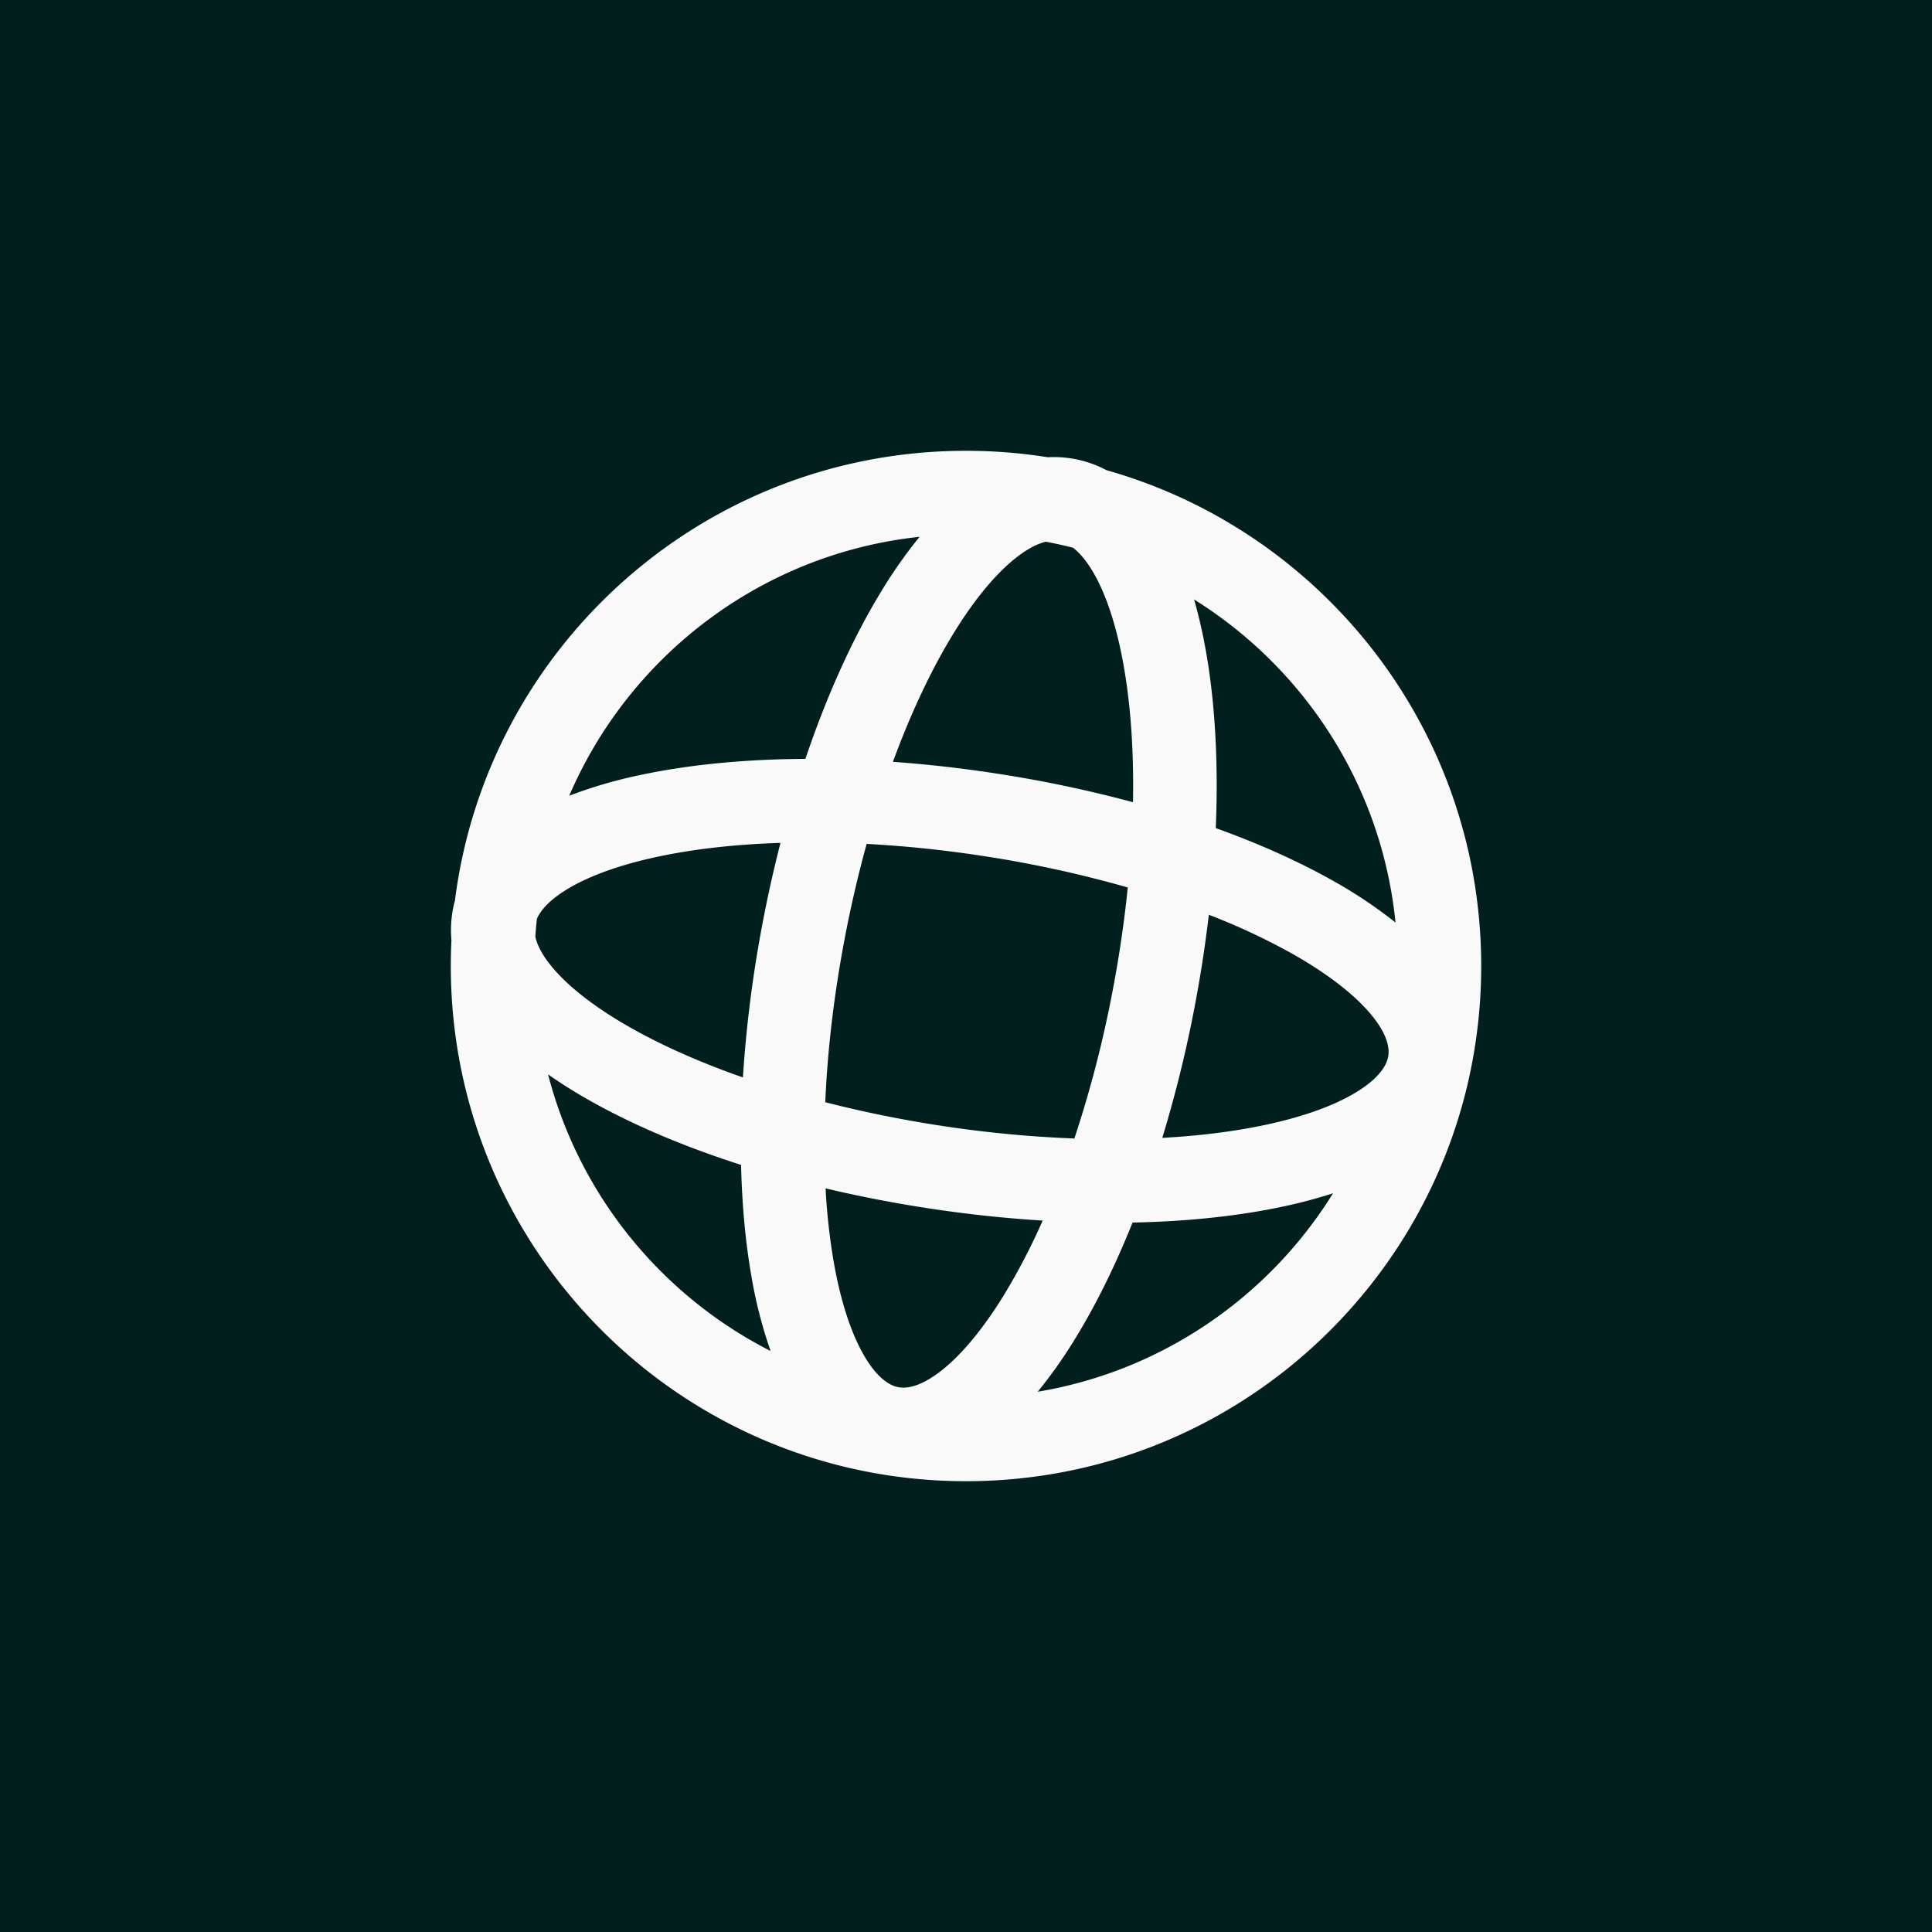
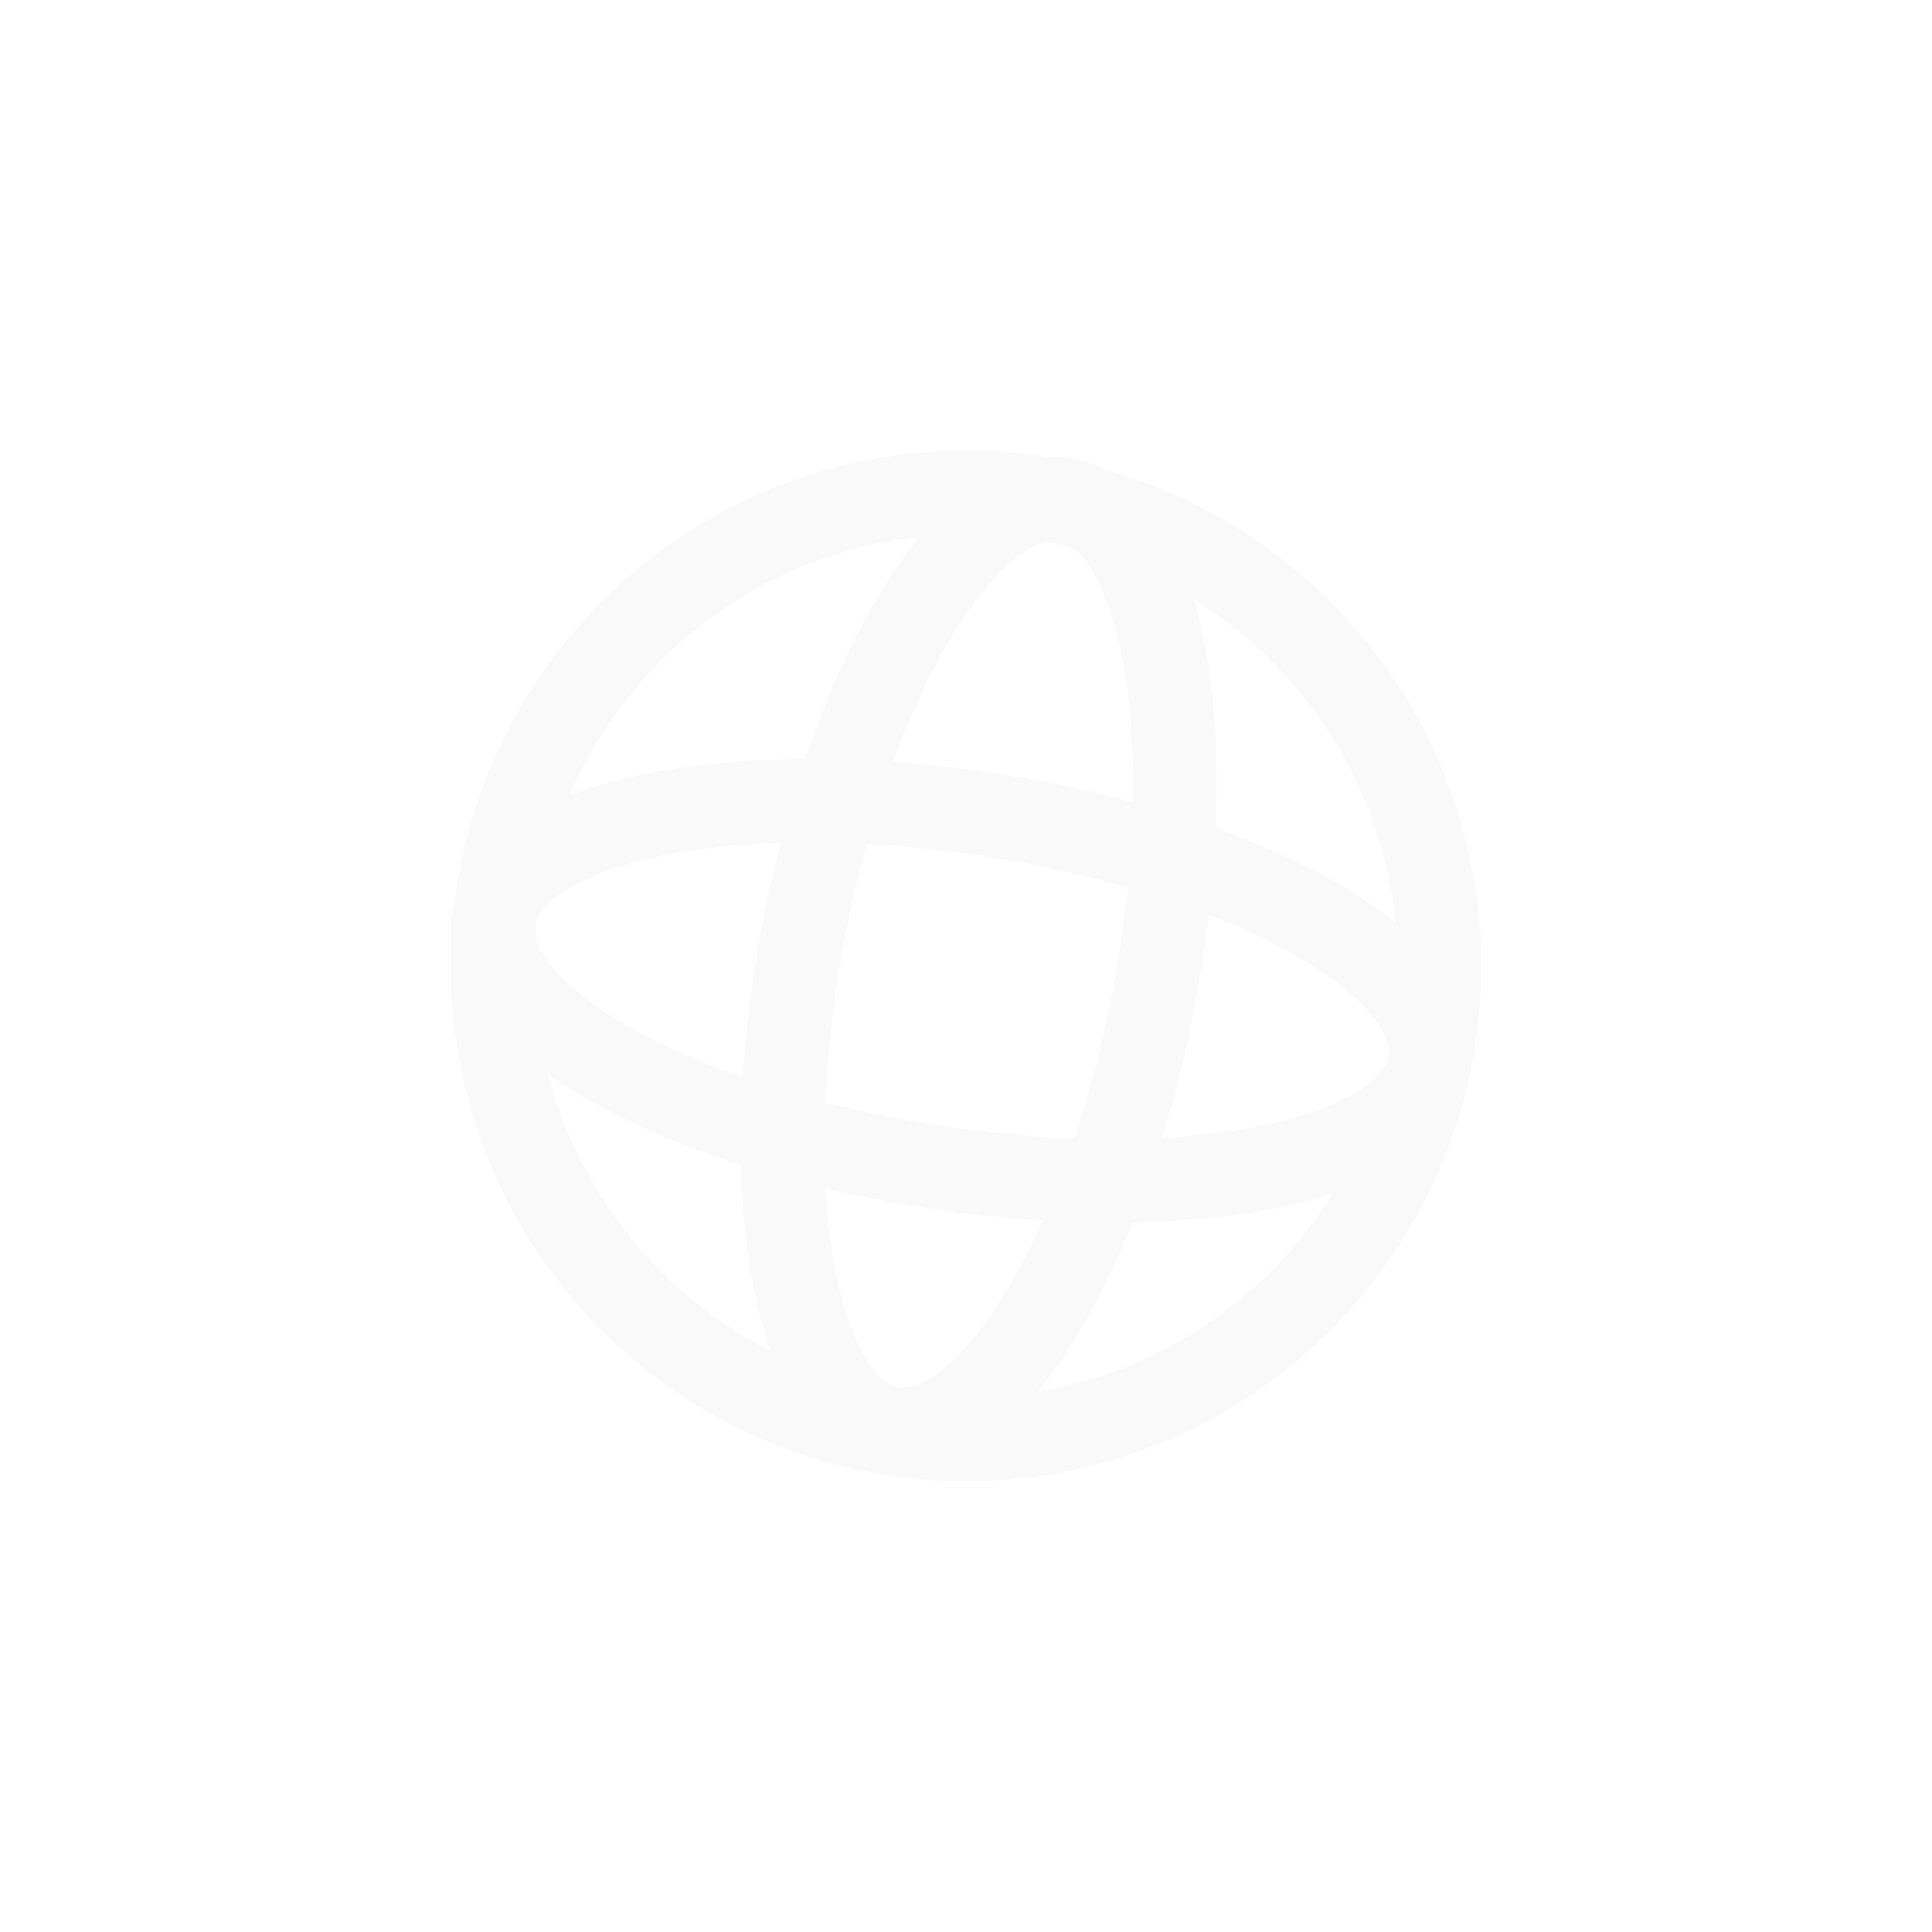
<svg xmlns="http://www.w3.org/2000/svg" width="90" height="90" fill="none">
-   <path fill="#011F1D" d="M0 0h90v90H0z" />
  <path fill="#F9F9F9" fill-rule="evenodd" d="M42.838 25.007c-7.35.785-13.515 5.531-16.321 12.062a21.64 21.64 0 0 1 3.342-.973c2.246-.476 4.843-.73 7.66-.745 1.015-3.002 2.228-5.667 3.554-7.836a22.257 22.257 0 0 1 1.765-2.508zm5.97-3.707c-1.24-.197-2.512-.3-3.808-.3-12.223 0-22.312 9.137-23.808 20.954a5.193 5.193 0 0 0-.162 1.838c-.02.4-.03.803-.03 1.208 0 13.255 10.745 24 24 24 11.455 0 21.036-8.026 23.427-18.761A24.101 24.101 0 0 0 69 45c0-10.986-7.382-20.248-17.456-23.097a5.21 5.21 0 0 0-2.736-.603zm-.09 3.935c.427.08.85.173 1.267.28.276.211.584.55.905 1.085.602 1.002 1.121 2.498 1.463 4.46.32 1.824.469 3.96.426 6.31a58.698 58.698 0 0 0-6.44-1.348 59.82 59.82 0 0 0-4.743-.533c.844-2.297 1.798-4.308 2.798-5.944 1.038-1.698 2.07-2.899 2.998-3.61.538-.413.976-.616 1.326-.7zm-12.36 14.03c-2.113.067-4.035.287-5.692.638-1.952.414-3.432.988-4.414 1.626-.738.48-1.088.918-1.241 1.272-.03.275-.055.552-.073.83.078.364.295.833.778 1.415.747.901 1.989 1.89 3.729 2.867 1.457.818 3.199 1.59 5.163 2.278a57.96 57.96 0 0 1 .917-7.193c.242-1.276.522-2.524.833-3.734zm2.086 12.081c.102-2.379.396-4.95.904-7.62a55.577 55.577 0 0 1 1.025-4.414 55.29 55.29 0 0 1 5.38.557 54.16 54.16 0 0 1 6.783 1.473 55.388 55.388 0 0 1-.696 4.76 53.722 53.722 0 0 1-1.791 6.933 54.695 54.695 0 0 1-6.213-.594 55.222 55.222 0 0 1-5.392-1.095zm-3.922 2.92c-2.64-.846-5.006-1.85-6.982-2.96a23.485 23.485 0 0 1-2.009-1.257c1.456 5.63 5.29 10.304 10.366 12.886a21.35 21.35 0 0 1-.896-3.498c-.274-1.572-.436-3.311-.479-5.17zm13.82 10.566c5.806-.971 10.77-4.43 13.757-9.245a23.39 23.39 0 0 1-2.37.627c-2.062.437-4.42.687-6.97.737-.803 2.002-1.694 3.809-2.644 5.361a22.247 22.247 0 0 1-1.774 2.52zm.23-7.973a29.923 29.923 0 0 1-1.777 3.423c-1.039 1.698-2.071 2.9-2.998 3.61-.93.713-1.563.802-1.951.728-.388-.074-.945-.389-1.547-1.393-.602-1.002-1.121-2.498-1.464-4.46a29.262 29.262 0 0 1-.376-3.408c1.54.365 3.142.678 4.79.929 1.814.277 3.597.466 5.324.571zm5.572-3.853c1.755-.095 3.363-.3 4.778-.6 1.952-.413 3.431-.987 4.413-1.625.868-.563 1.199-1.071 1.306-1.45l.032-.15c.058-.39-.056-1.018-.801-1.917-.748-.902-1.99-1.89-3.73-2.867a30.629 30.629 0 0 0-3.83-1.785 59.894 59.894 0 0 1-.648 4.217 58.57 58.57 0 0 1-1.52 6.177zm2.492-14.43c2.013.725 3.836 1.543 5.412 2.427a21.621 21.621 0 0 1 2.96 1.972c-.636-6.354-4.23-11.837-9.384-15.05.226.78.413 1.605.563 2.465.419 2.396.574 5.178.449 8.187z" clip-rule="evenodd" />
</svg>